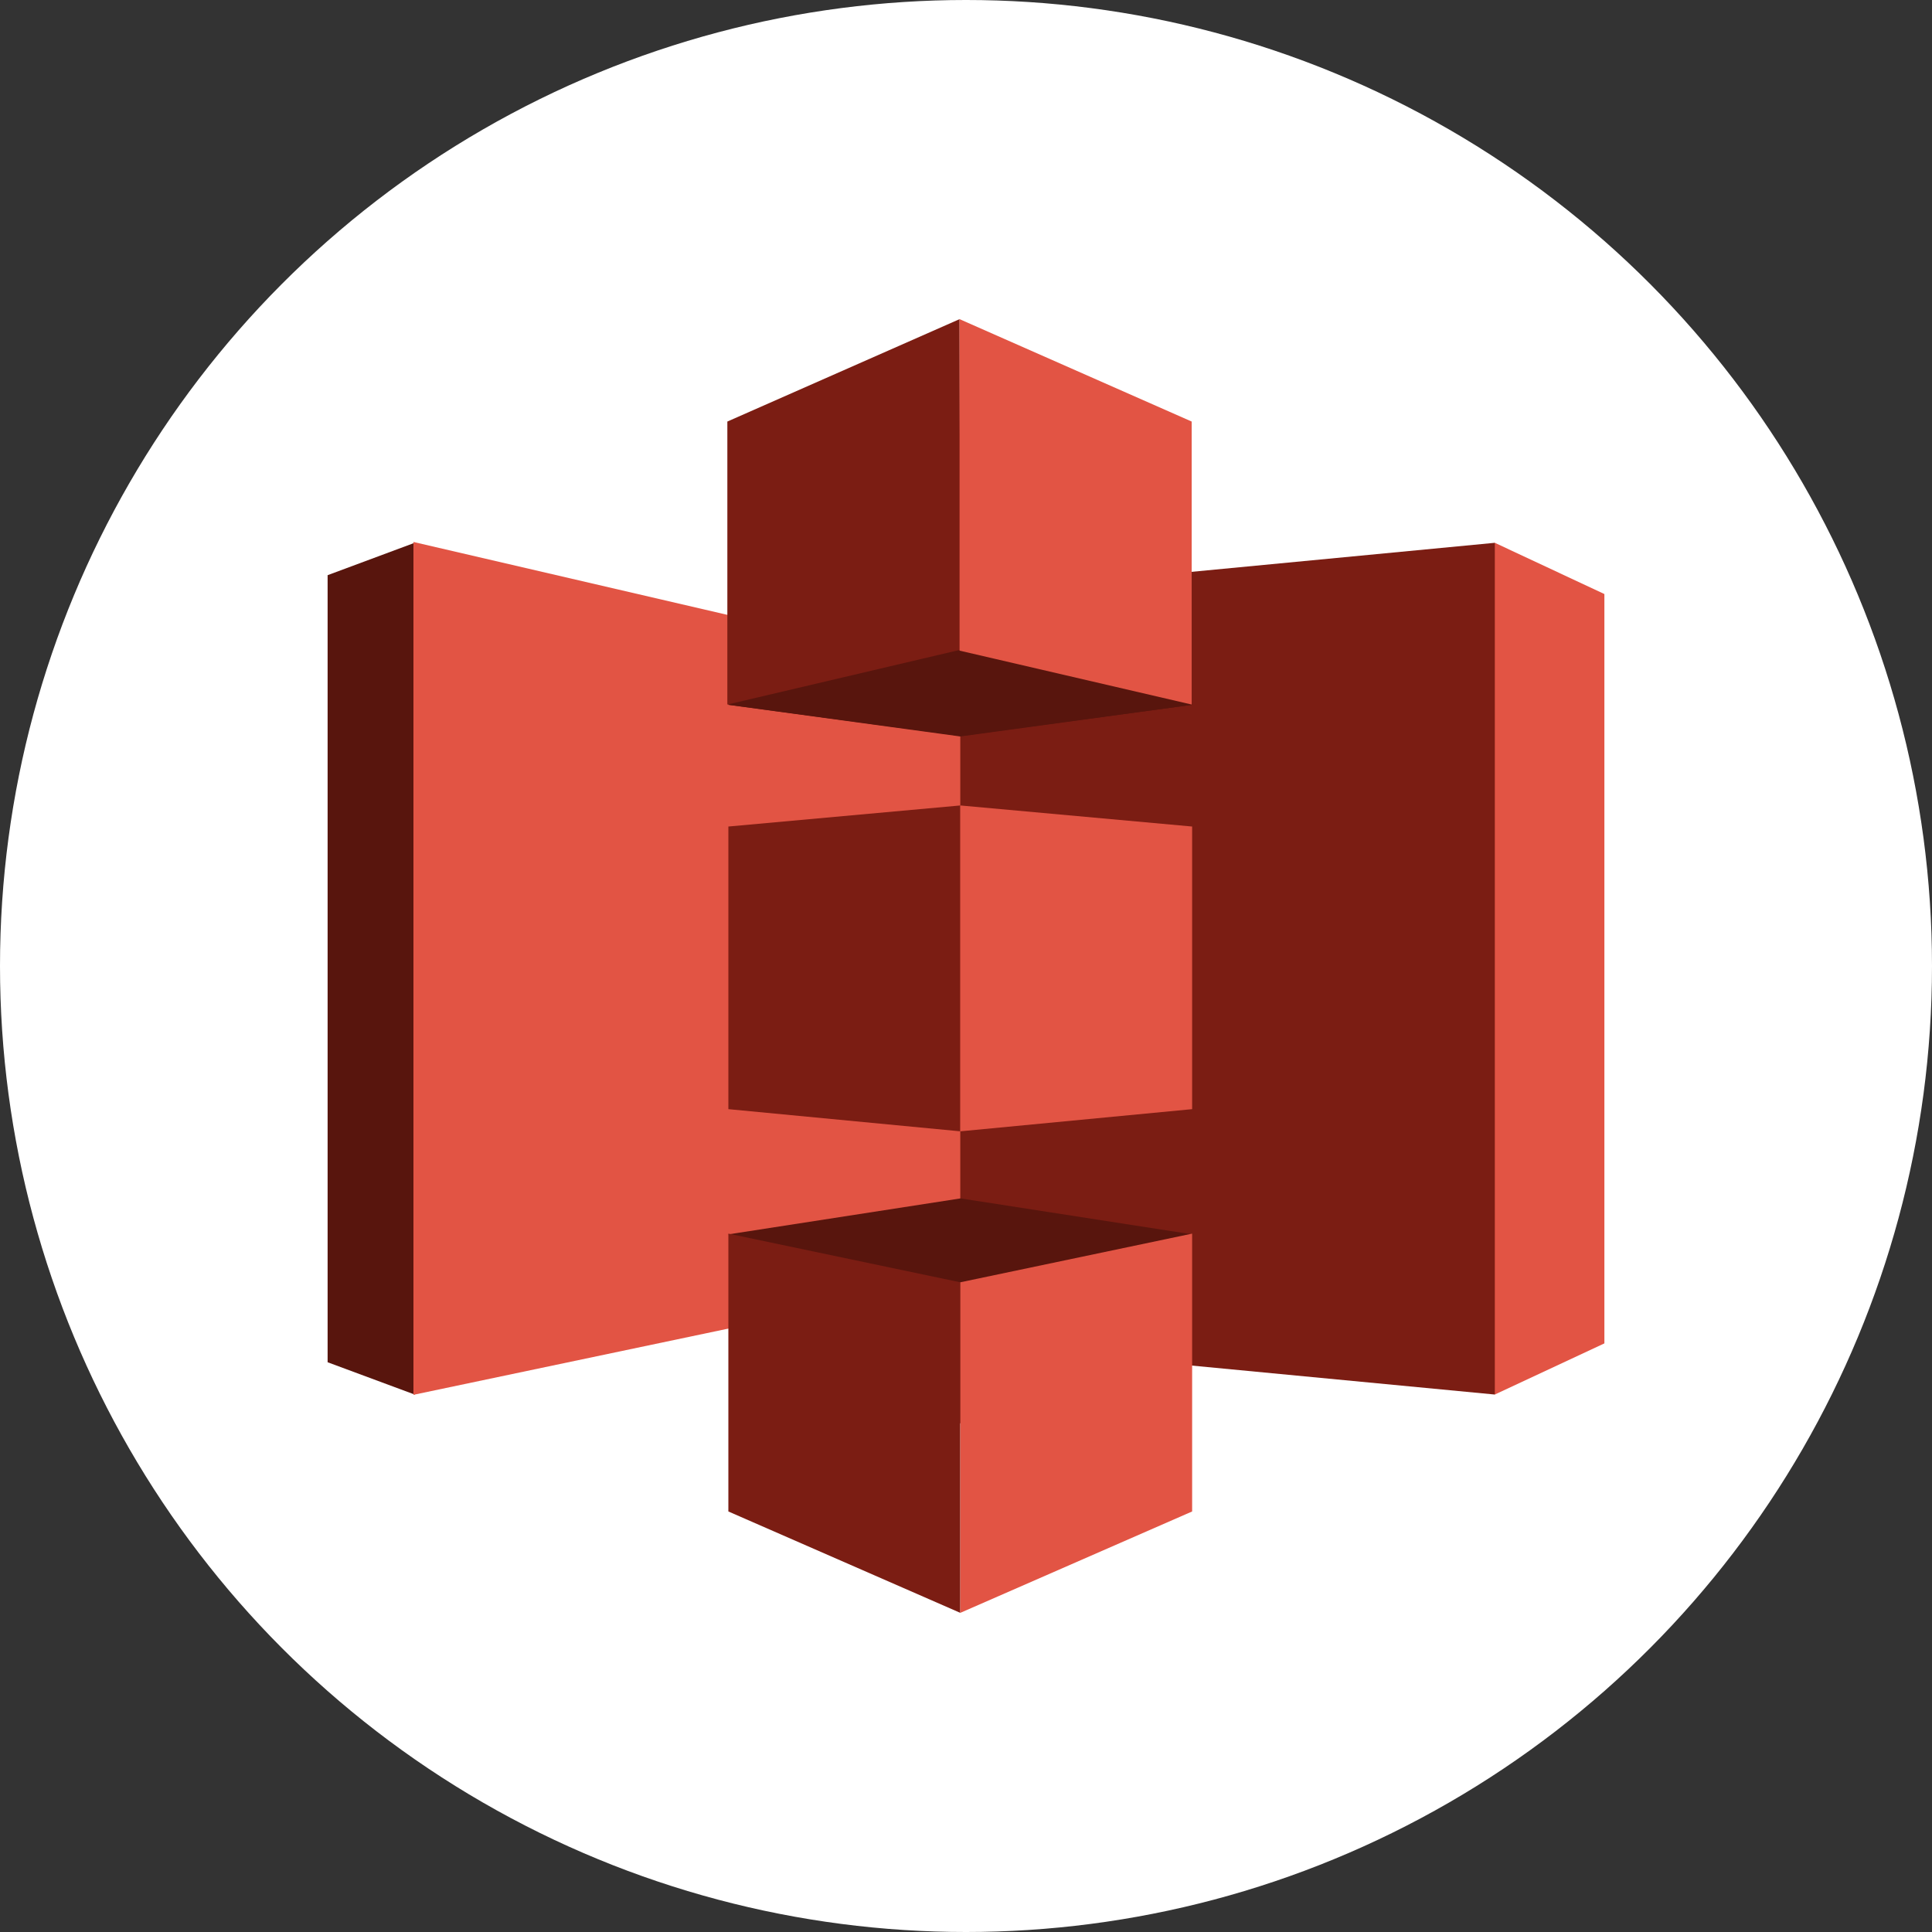
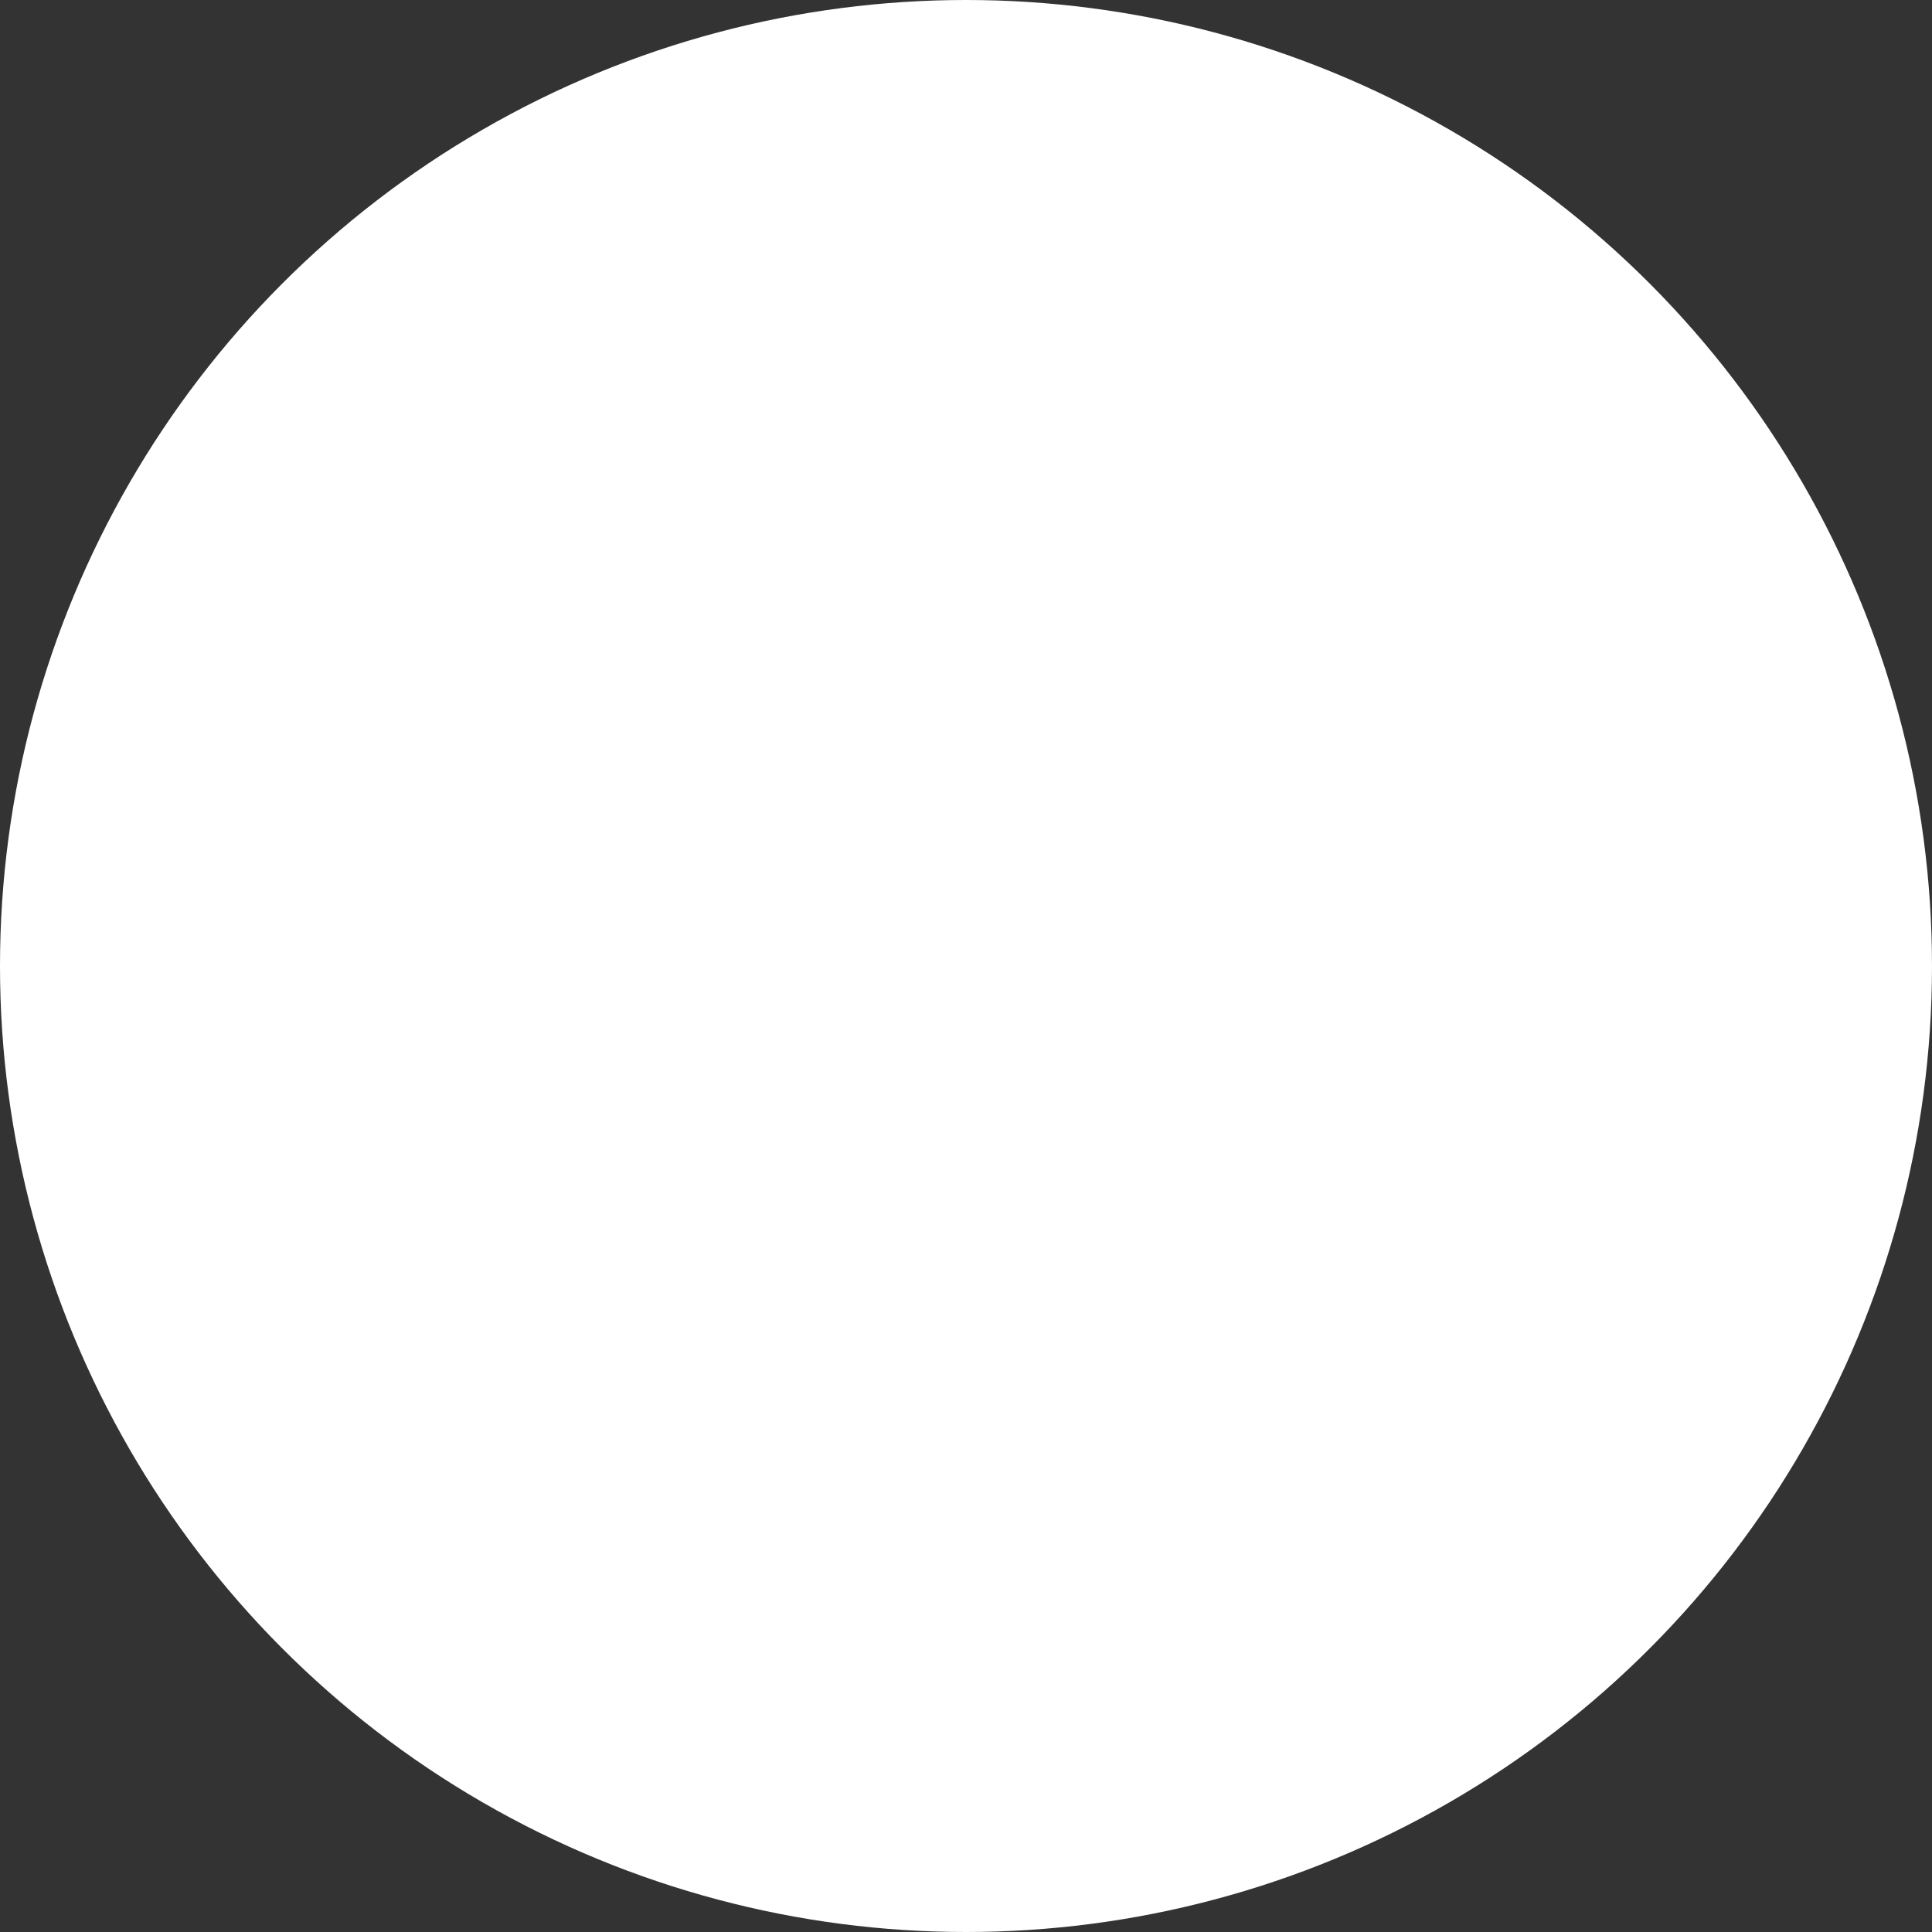
<svg xmlns="http://www.w3.org/2000/svg" width="21" height="21" viewBox="0 0 21 21" fill="none">
  <rect x="0" y="0" width="21" height="21" fill="#333333" stroke="none" />
  <circle cx="10.5" cy="10.5" r="10.5" fill="white" />
  <g clip-path="url(#clip0_23_5)">
-     <path fill-rule="evenodd" clip-rule="evenodd" d="M16.248 5.9L13.339 10.529L16.248 15.158L17.439 14.602V6.457L16.248 5.9Z" fill="#E25444" />
    <path fill-rule="evenodd" clip-rule="evenodd" d="M16.248 5.9L10.43 6.457L7.469 10.529L10.43 14.602L16.248 15.158V5.9Z" fill="#7B1D13" />
    <path fill-rule="evenodd" clip-rule="evenodd" d="M4.507 5.9L3.561 6.252V14.807L4.507 15.158L10.43 10.529L4.507 5.9Z" fill="#58150D" />
    <path fill-rule="evenodd" clip-rule="evenodd" d="M4.494 5.891L10.438 7.271V13.911L4.494 15.161V5.891Z" fill="#E25444" />
    <path fill-rule="evenodd" clip-rule="evenodd" d="M10.441 8L7.917 7.661L10.441 5.266L12.958 7.661L10.441 8Z" fill="#58150D" />
-     <path fill-rule="evenodd" clip-rule="evenodd" d="M12.958 7.661L10.438 8.005L7.917 7.661V5.266" fill="#58150D" />
    <path fill-rule="evenodd" clip-rule="evenodd" d="M10.441 13.026L7.917 13.417L10.441 15.474L12.958 13.417L10.441 13.026Z" fill="#58150D" />
-     <path fill-rule="evenodd" clip-rule="evenodd" d="M10.43 3.469L7.906 4.582V7.658L10.438 7.063L10.43 3.469Z" fill="#7B1D13" />
    <path fill-rule="evenodd" clip-rule="evenodd" d="M10.438 8.755L7.917 8.984V12.056L10.438 12.297V8.755Z" fill="#7B1D13" />
    <path fill-rule="evenodd" clip-rule="evenodd" d="M10.438 13.938L7.917 13.409V16.429L10.438 17.531V13.938Z" fill="#7B1D13" />
-     <path fill-rule="evenodd" clip-rule="evenodd" d="M12.958 13.409L10.438 13.938V17.531L12.958 16.429V13.409Z" fill="#E25444" />
-     <path fill-rule="evenodd" clip-rule="evenodd" d="M10.438 8.755L12.958 8.984V12.056L10.438 12.297V8.755Z" fill="#E25444" />
+     <path fill-rule="evenodd" clip-rule="evenodd" d="M12.958 13.409L10.438 13.938L12.958 16.429V13.409Z" fill="#E25444" />
    <path fill-rule="evenodd" clip-rule="evenodd" d="M10.43 3.469L12.953 4.582V7.658L10.43 7.072V3.469Z" fill="#E25444" />
  </g>
  <defs>
    <clipPath id="clip0_23_5">
-       <rect width="15" height="15" fill="white" transform="translate(3 3)" />
-     </clipPath>
+       </clipPath>
  </defs>
</svg>